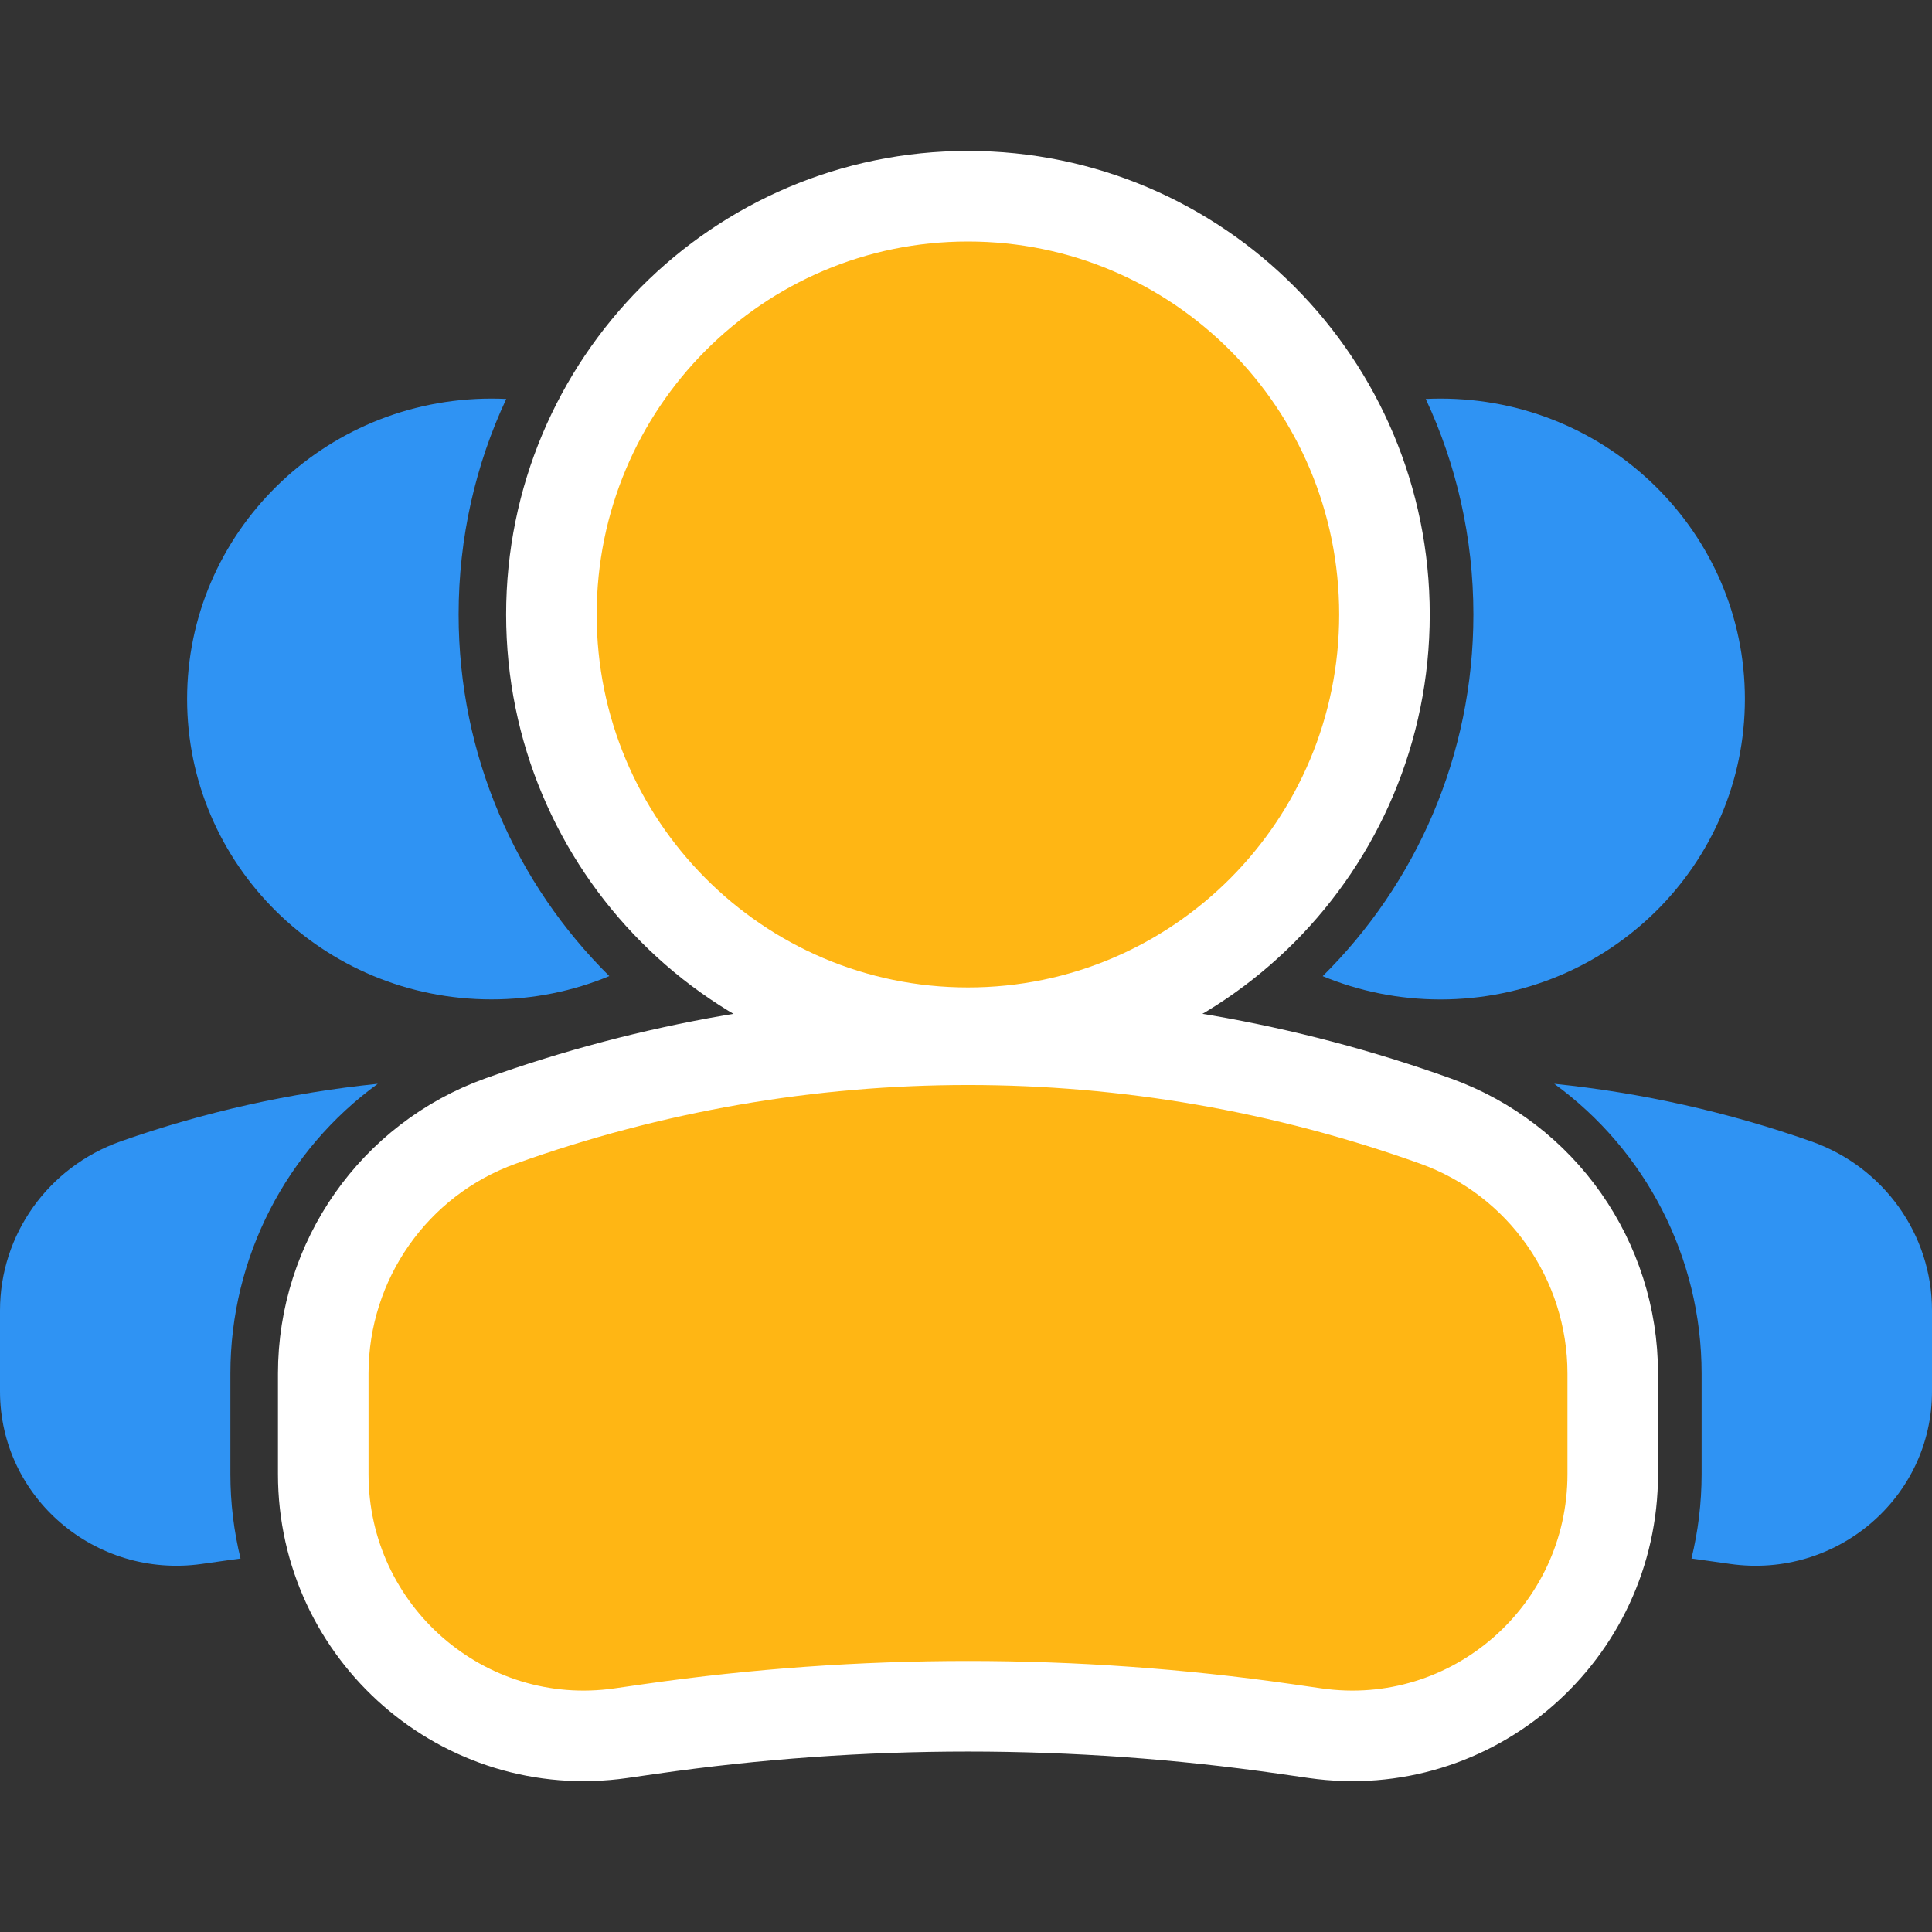
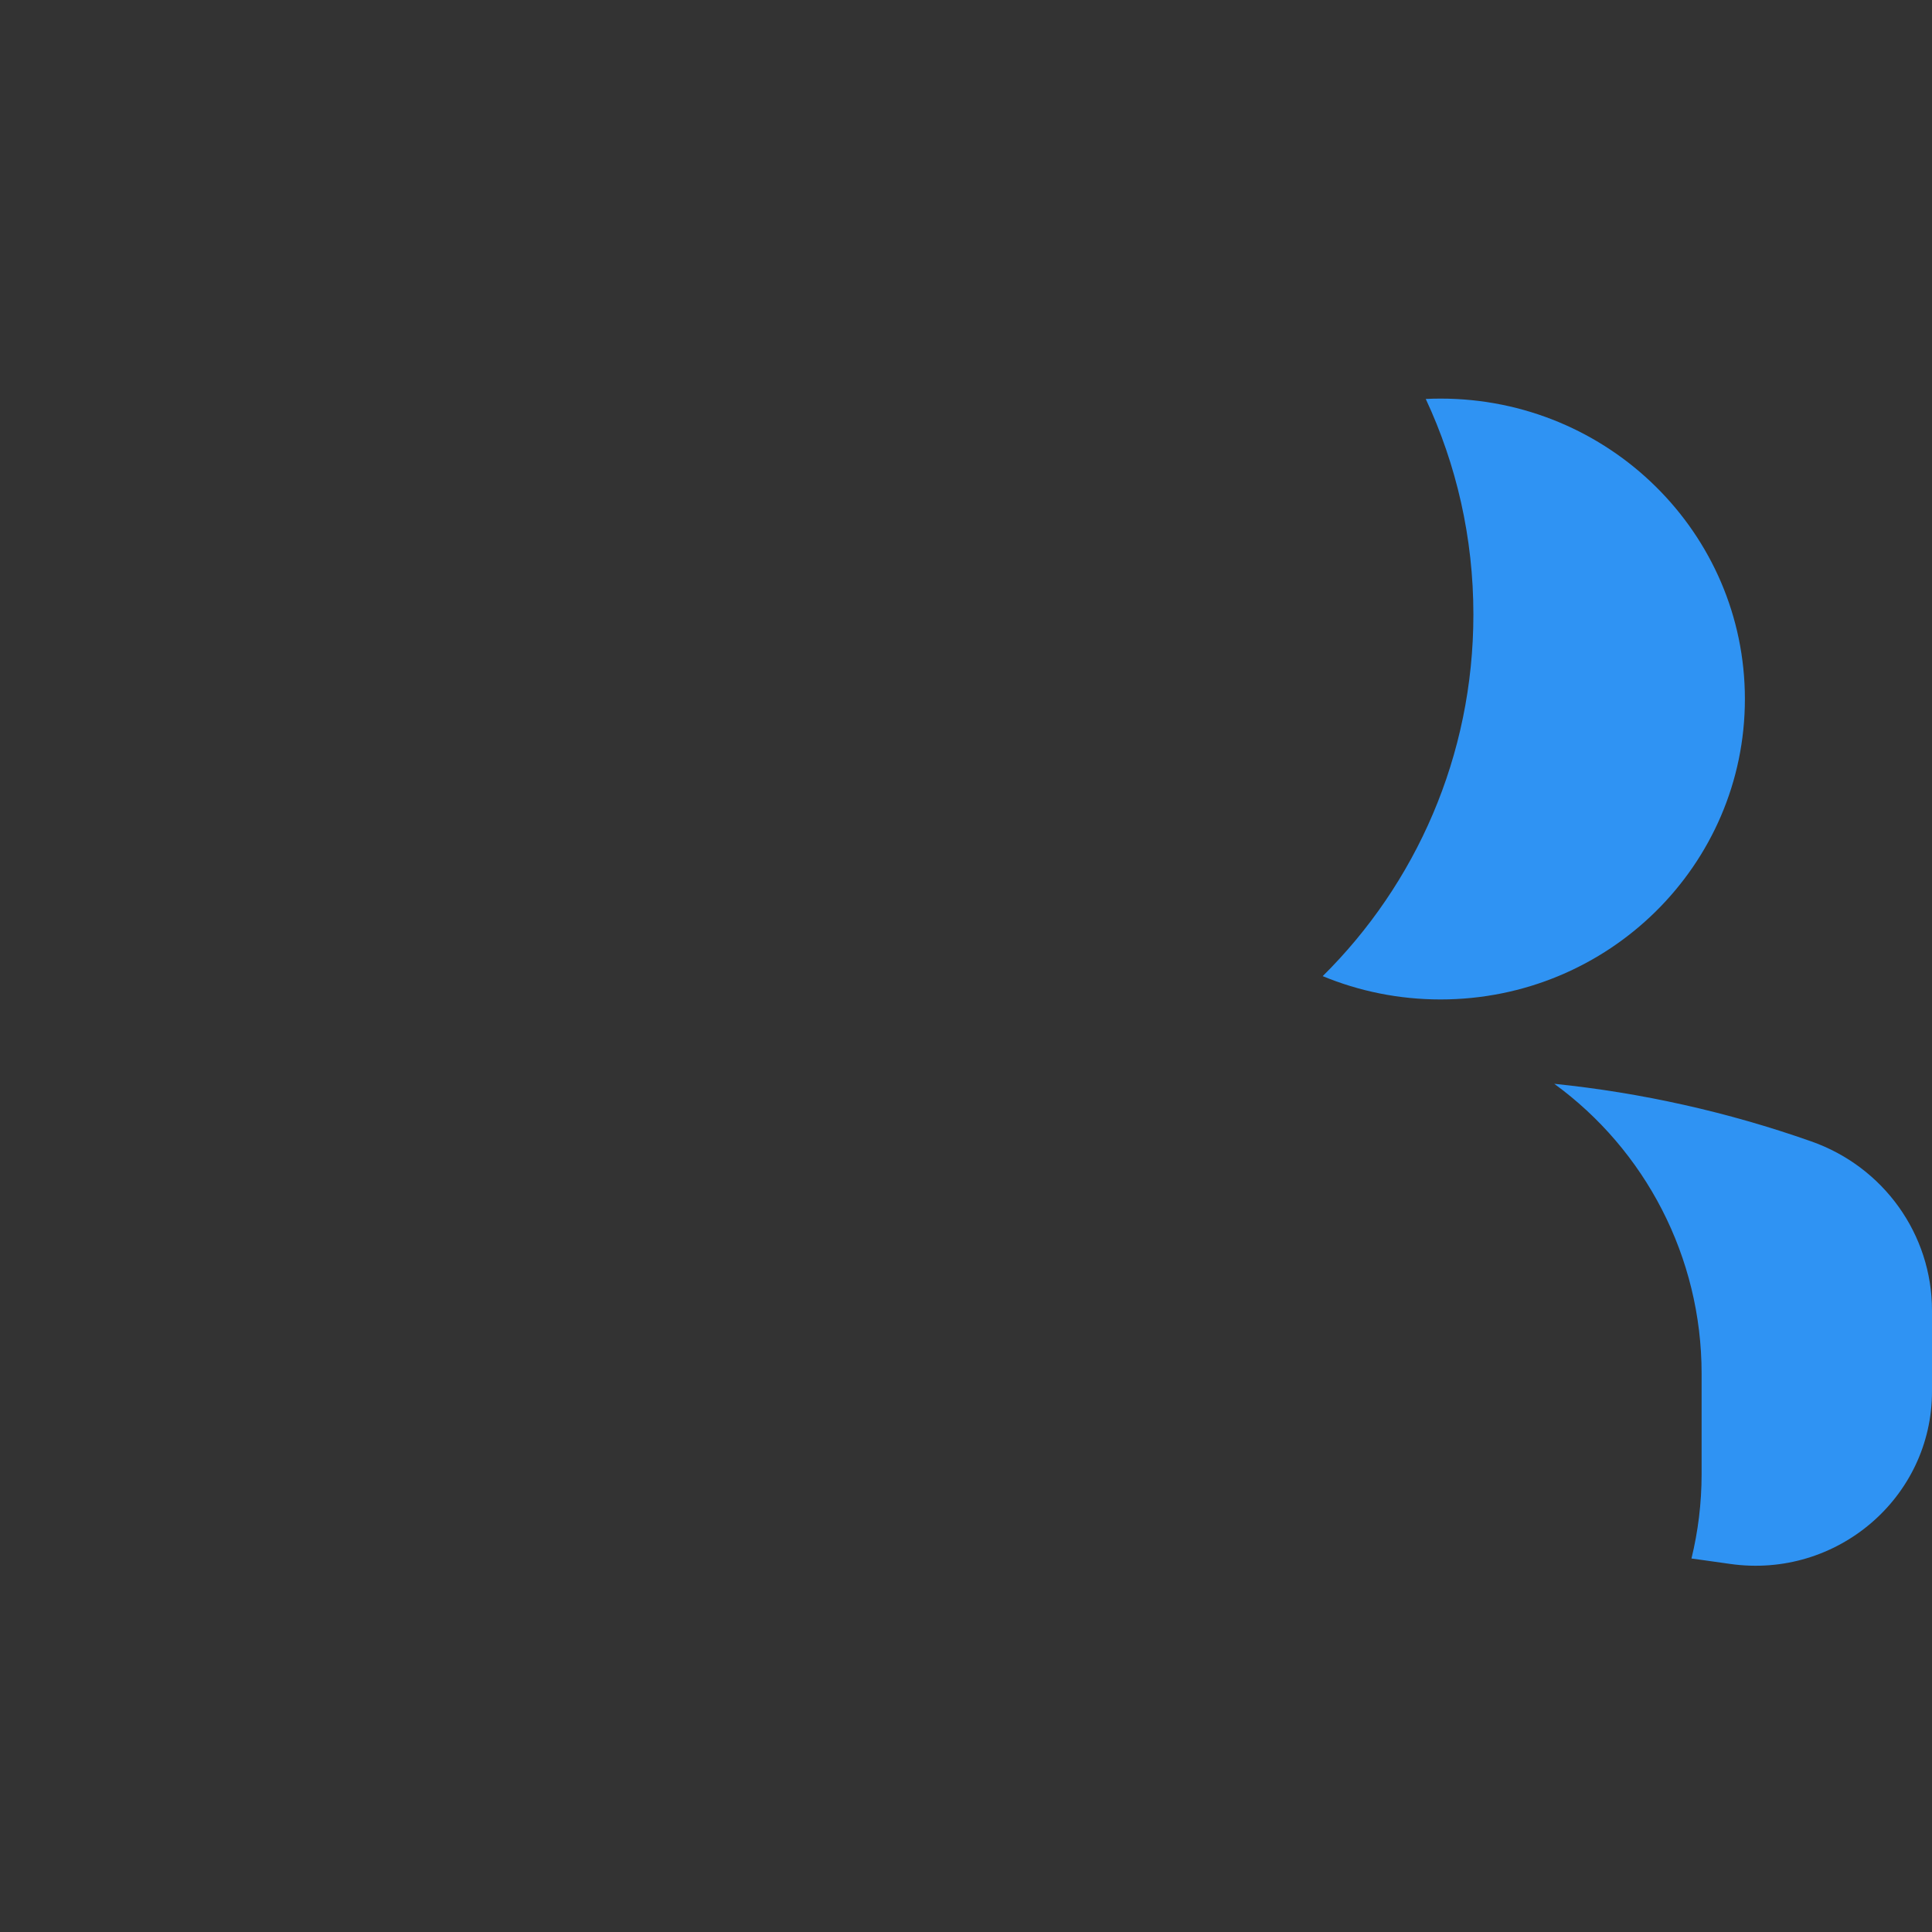
<svg xmlns="http://www.w3.org/2000/svg" width="32" height="32" viewBox="0 0 32 32" fill="none">
  <rect x="0" y="0" width="32" height="32" fill="#333333" stroke="none" />
  <path fill-rule="evenodd" clip-rule="evenodd" d="M28.016 25.814C28.096 25.825 28.176 25.836 28.256 25.847L28.66 25.904C30.423 26.153 32 24.803 32 23.046V21.705C32 20.448 31.2 19.327 30 18.905C28.616 18.417 27.186 18.099 25.743 17.951C27.249 19.046 28.184 20.817 28.184 22.751V24.416C28.184 24.899 28.125 25.367 28.016 25.814ZM21.908 16.168C22.508 16.416 23.167 16.554 23.859 16.554C26.644 16.554 28.901 14.326 28.901 11.578C28.901 8.83 26.644 6.602 23.859 6.602C23.777 6.602 23.696 6.604 23.615 6.608C24.121 7.692 24.404 8.901 24.404 10.178C24.404 12.522 23.449 14.643 21.908 16.168Z" fill="#2F93F3" />
-   <path fill-rule="evenodd" clip-rule="evenodd" d="M3.984 25.814C3.904 25.825 3.824 25.836 3.744 25.847L3.34 25.904C1.577 26.152 -0 24.803 -0 23.046V21.705C-0 20.448 0.8 19.327 2 18.904C3.385 18.416 4.814 18.099 6.257 17.951C4.751 19.045 3.816 20.817 3.816 22.75V24.415C3.816 24.899 3.875 25.367 3.984 25.814ZM10.092 16.167C9.492 16.416 8.833 16.553 8.141 16.553C5.356 16.553 3.099 14.326 3.099 11.578C3.099 8.83 5.356 6.602 8.141 6.602C8.223 6.602 8.304 6.604 8.385 6.608C7.879 7.691 7.596 8.901 7.596 10.177C7.596 12.522 8.551 14.642 10.092 16.167Z" fill="#2F93F3" />
-   <path d="M23.776 18.568C18.769 16.772 13.297 16.772 8.29 18.568C6.528 19.201 5.354 20.876 5.354 22.751V24.416C5.354 27.05 7.678 29.081 10.284 28.707L10.778 28.636C14.264 28.136 17.802 28.136 21.288 28.636L21.782 28.707C24.388 29.081 26.712 27.05 26.712 24.416V22.751C26.712 20.876 25.538 19.201 23.776 18.568Z" fill="#FFB614" stroke="white" stroke-width="1.5" />
-   <path d="M22.931 10.178C22.931 6.355 19.846 3.25 16.032 3.25C12.219 3.25 9.133 6.355 9.133 10.178C9.133 14 12.219 17.105 16.032 17.105C19.846 17.105 22.931 14 22.931 10.178Z" fill="#FFB614" stroke="white" stroke-width="1.5" />
</svg>